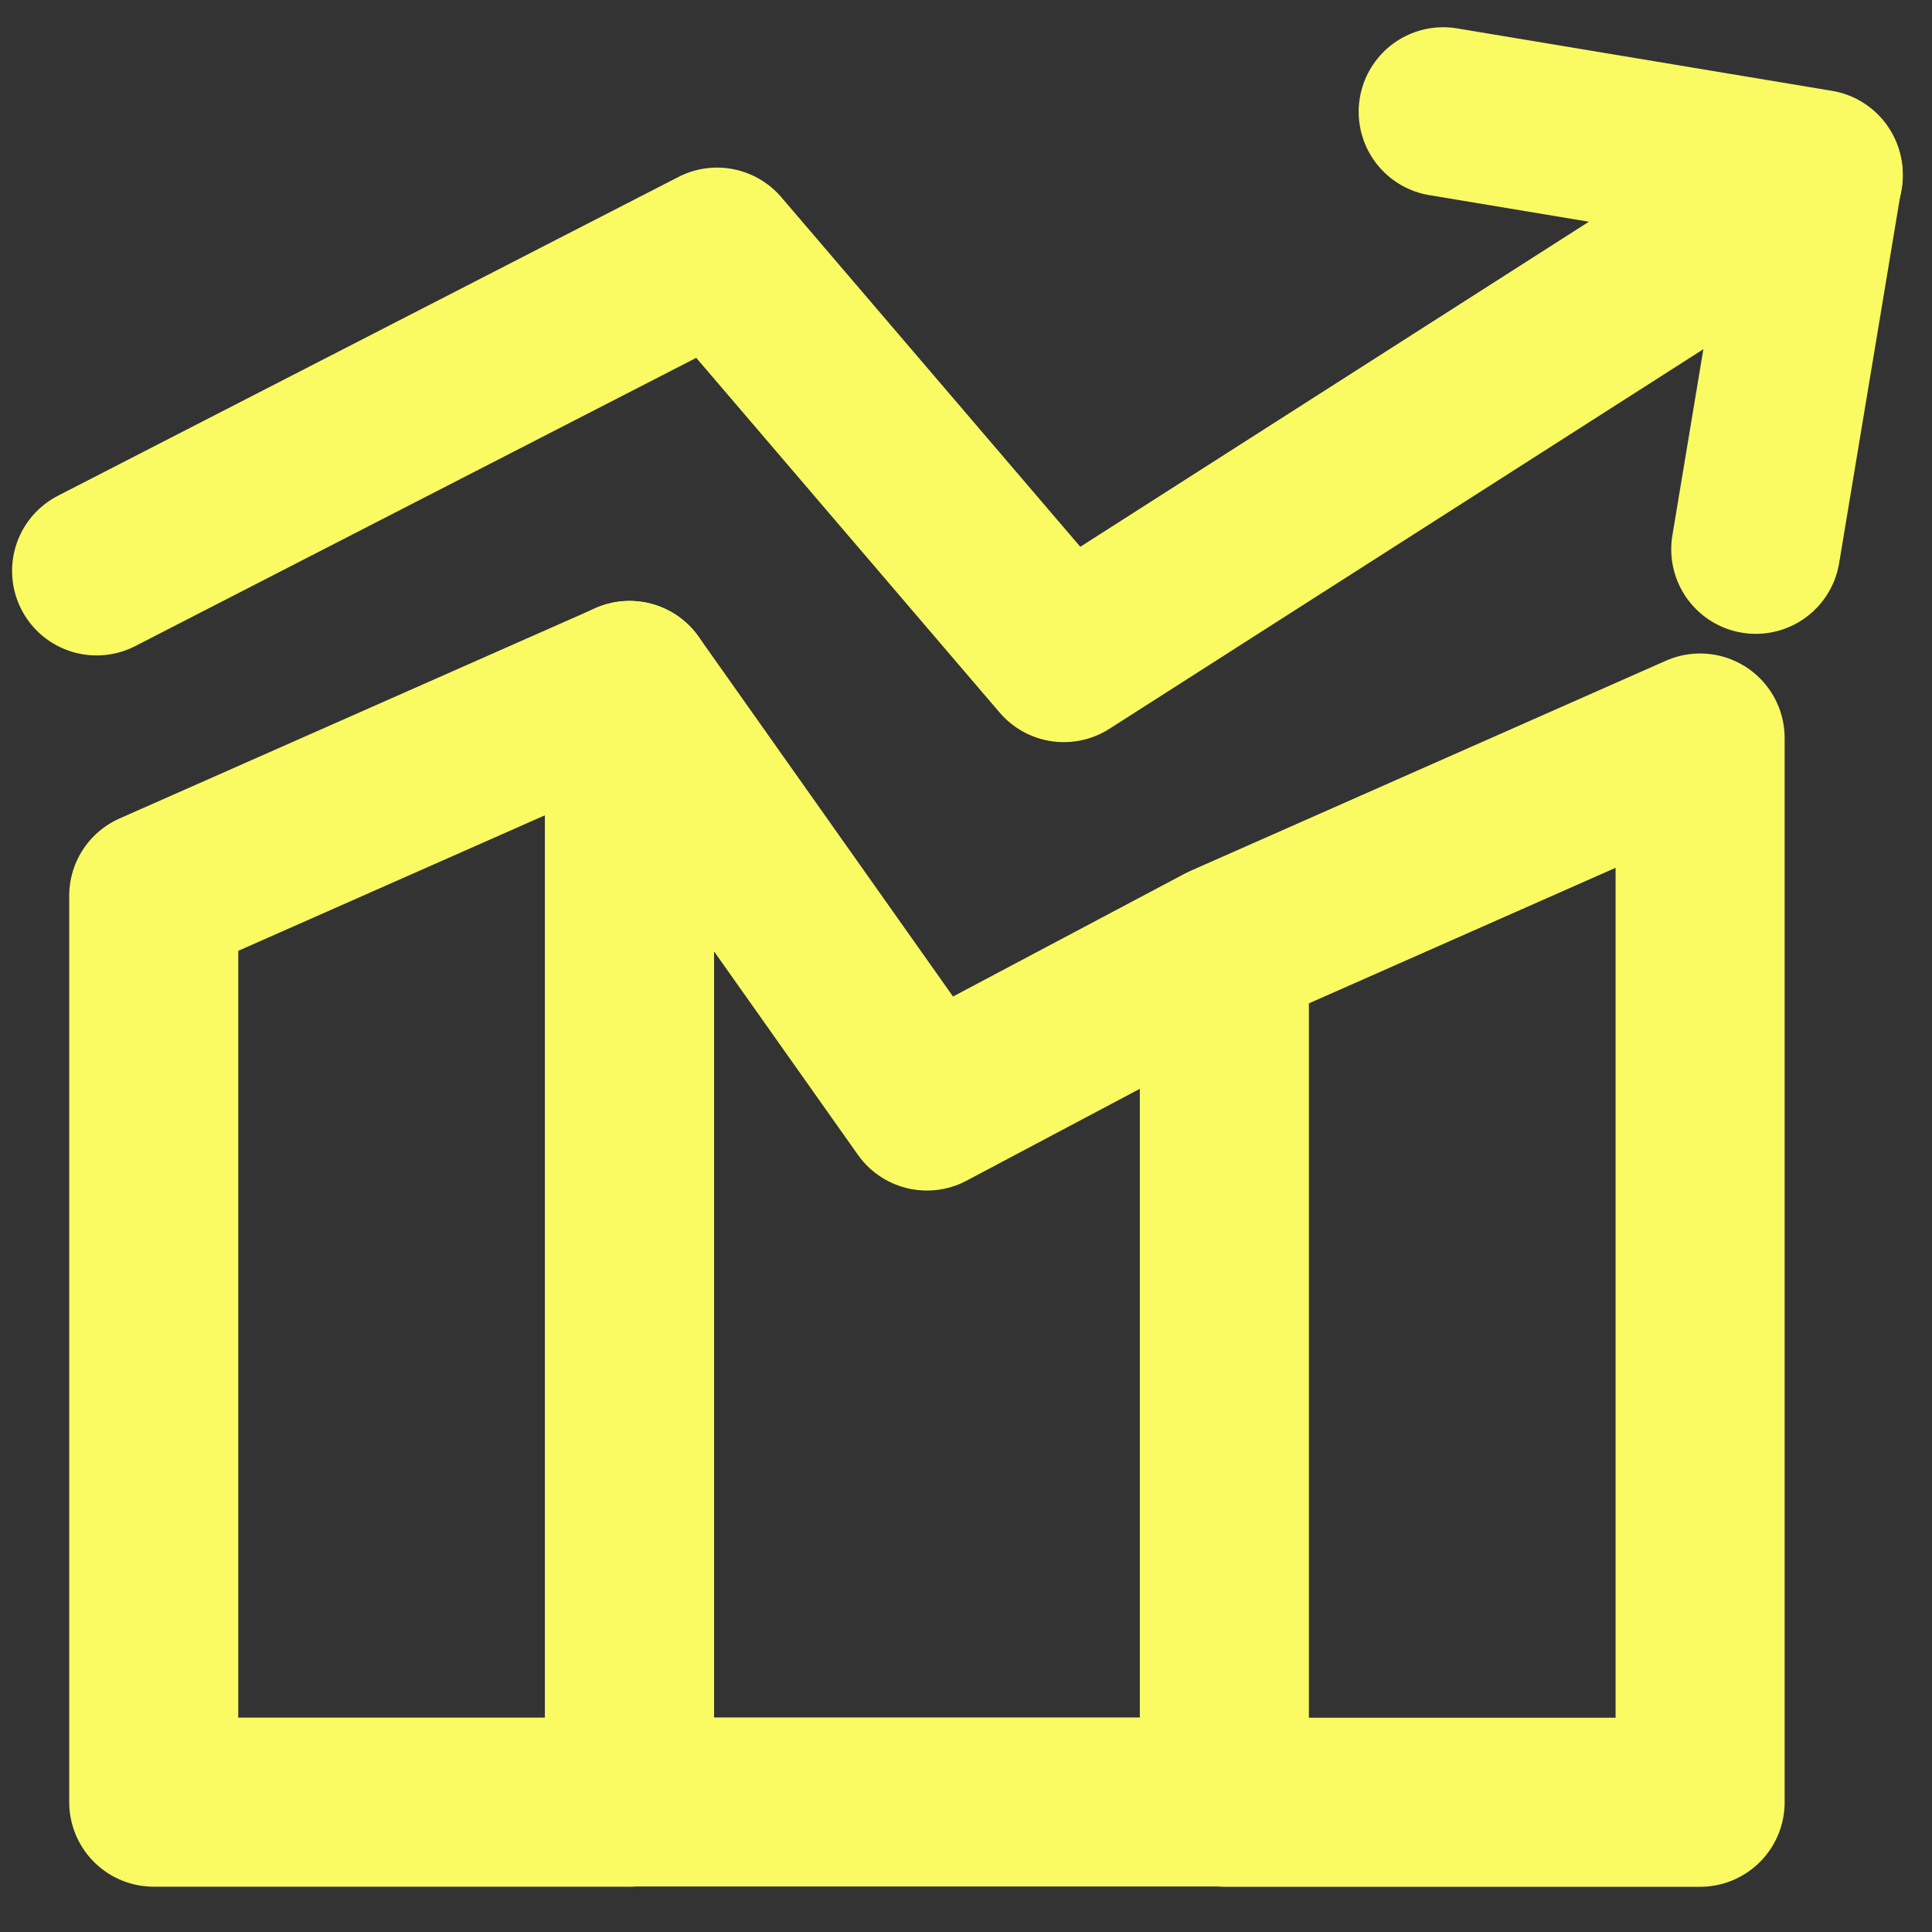
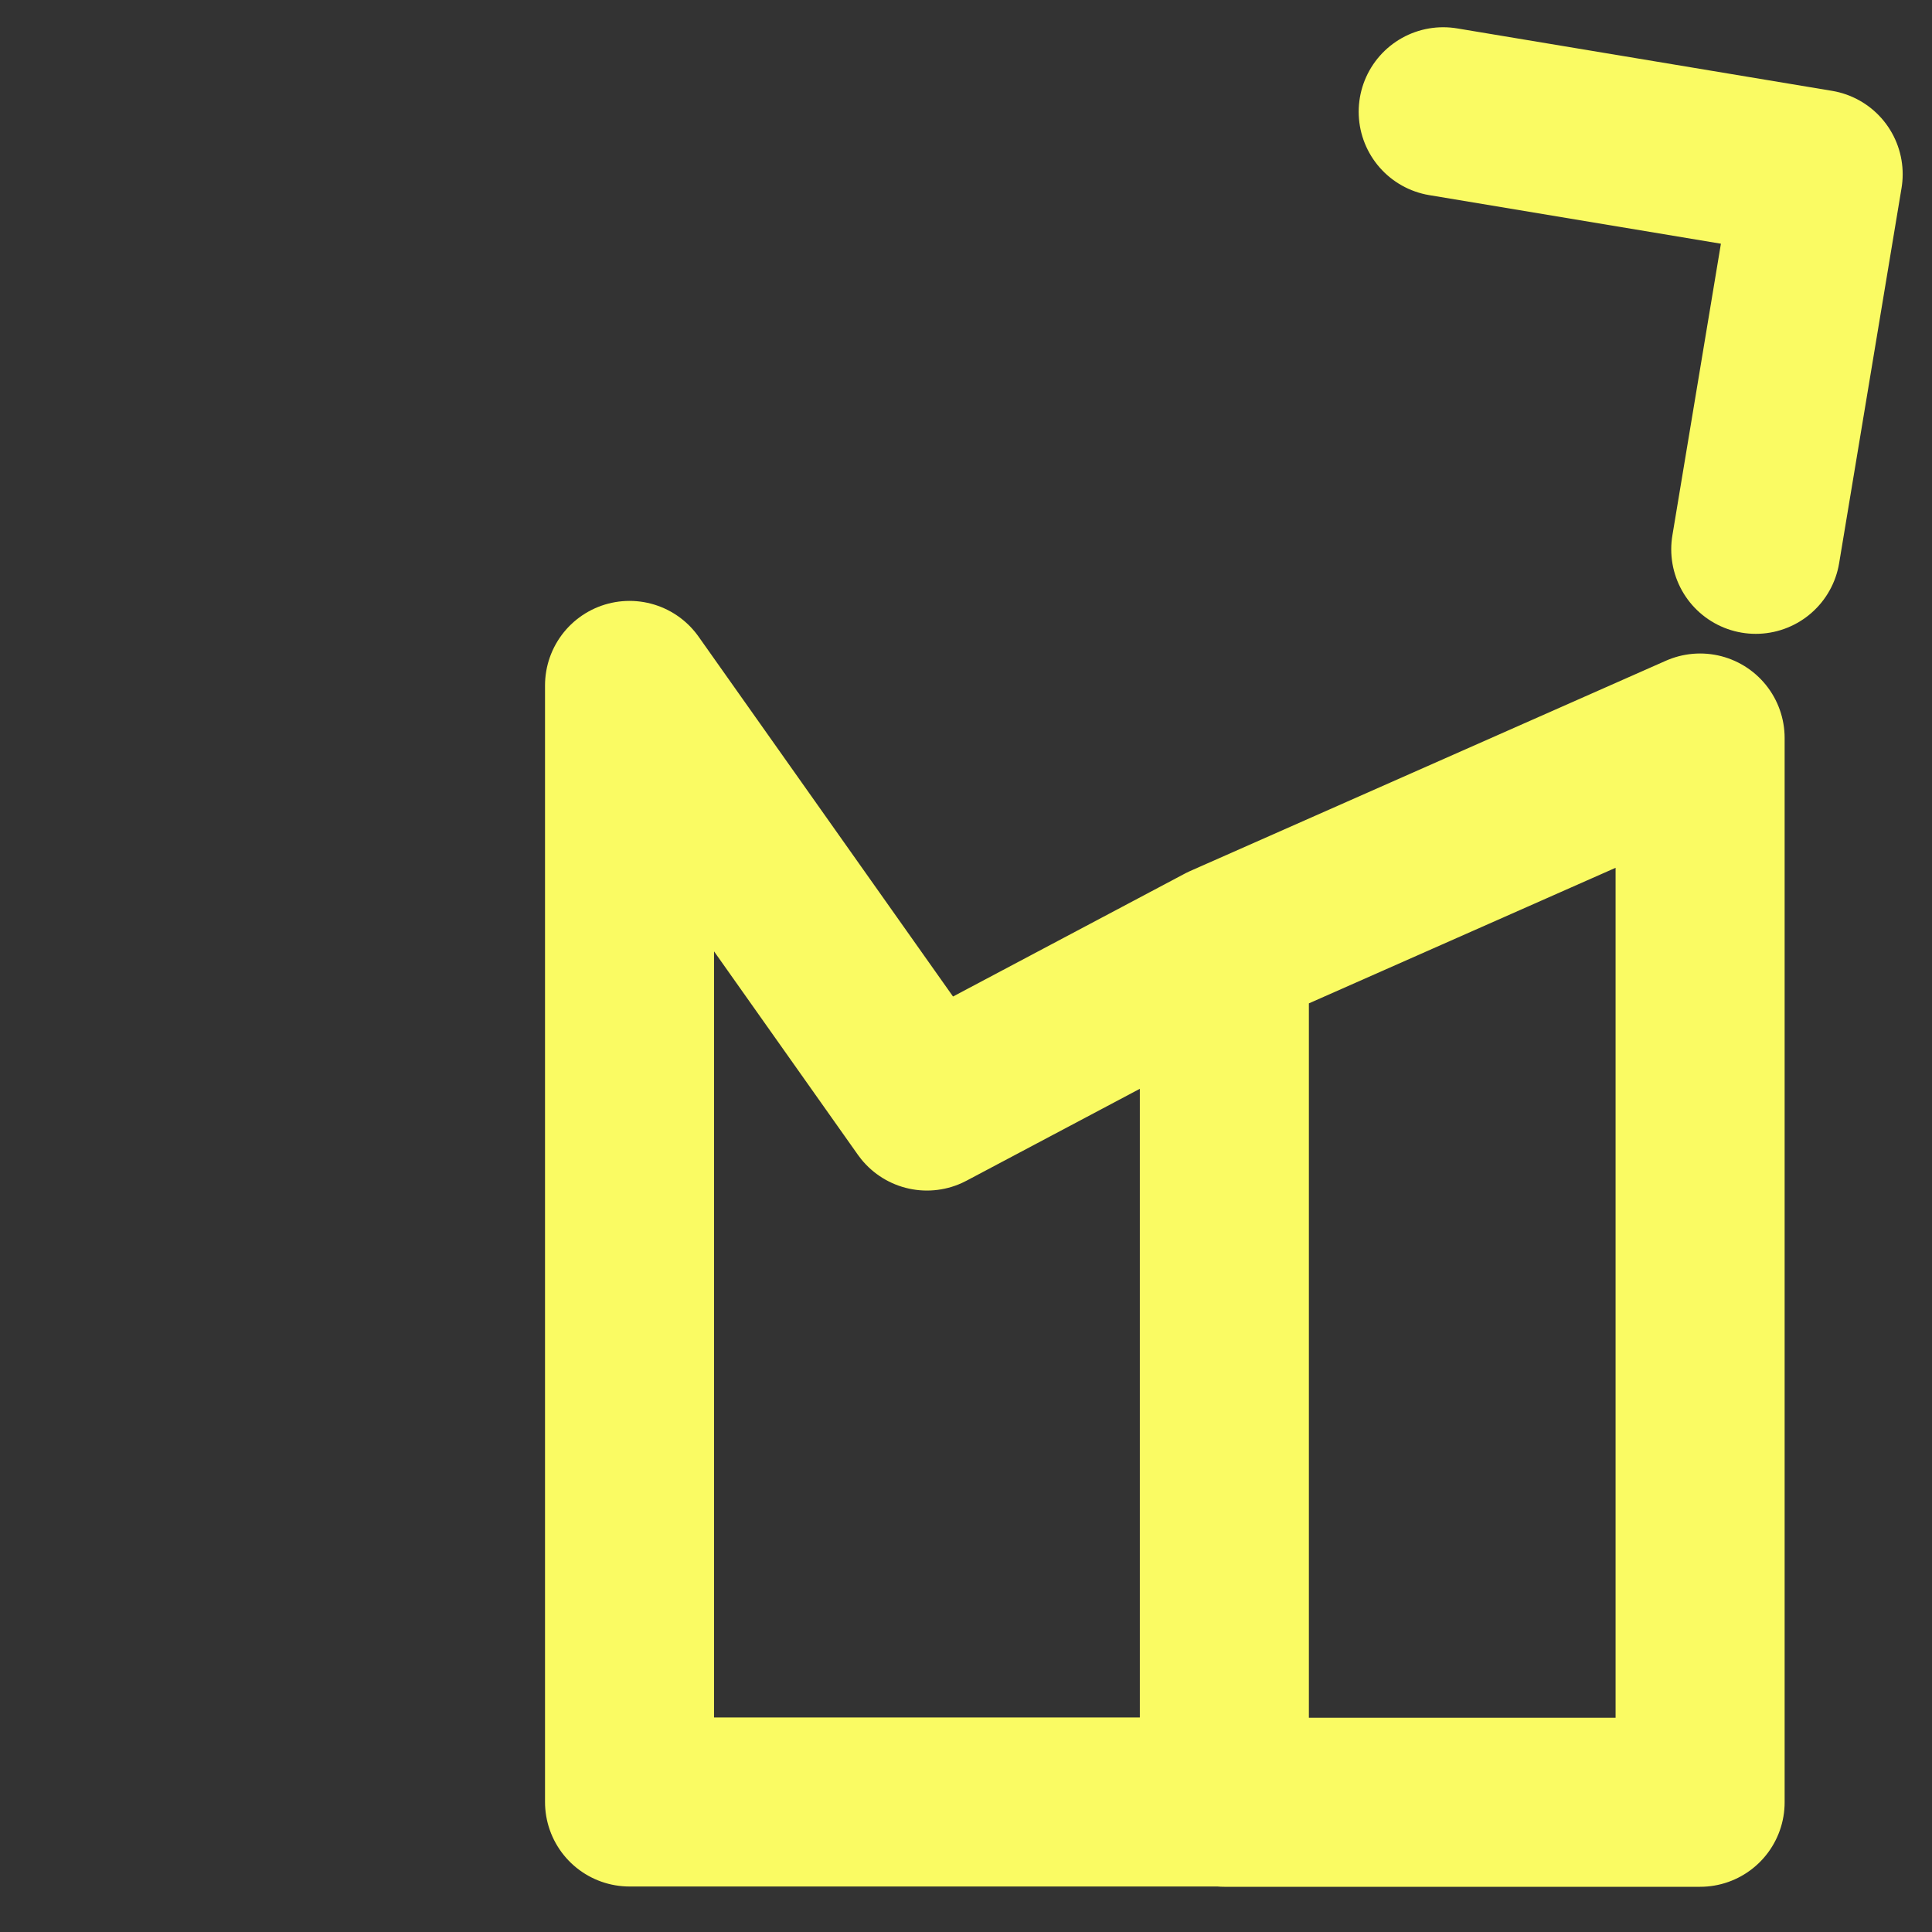
<svg xmlns="http://www.w3.org/2000/svg" width="40" height="40" viewBox="0 0 40 40" fill="none">
  <rect x="0" y="0" width="40" height="40" fill="#333333" stroke="none" />
  <path d="M25.349 19.634L35.199 15.28V37.314H25.349V19.634ZM25.349 19.634L19.191 22.899L13.034 14.191V37.308H25.349V19.634Z" stroke="#FAFB63" stroke-width="3.5" stroke-linecap="round" stroke-linejoin="round" />
-   <path d="M37.646 3.632L22.026 13.615L14.846 5.22L2 11.82M3.183 18.546L13.034 14.192V37.312H3.183V18.546Z" stroke="#FAFB63" stroke-width="3.5" stroke-linecap="round" stroke-linejoin="round" />
  <path d="M29.88 2.314L37.643 3.607L36.351 11.373" stroke="#FAFB63" stroke-width="3.5" stroke-linecap="round" stroke-linejoin="round" />
</svg>